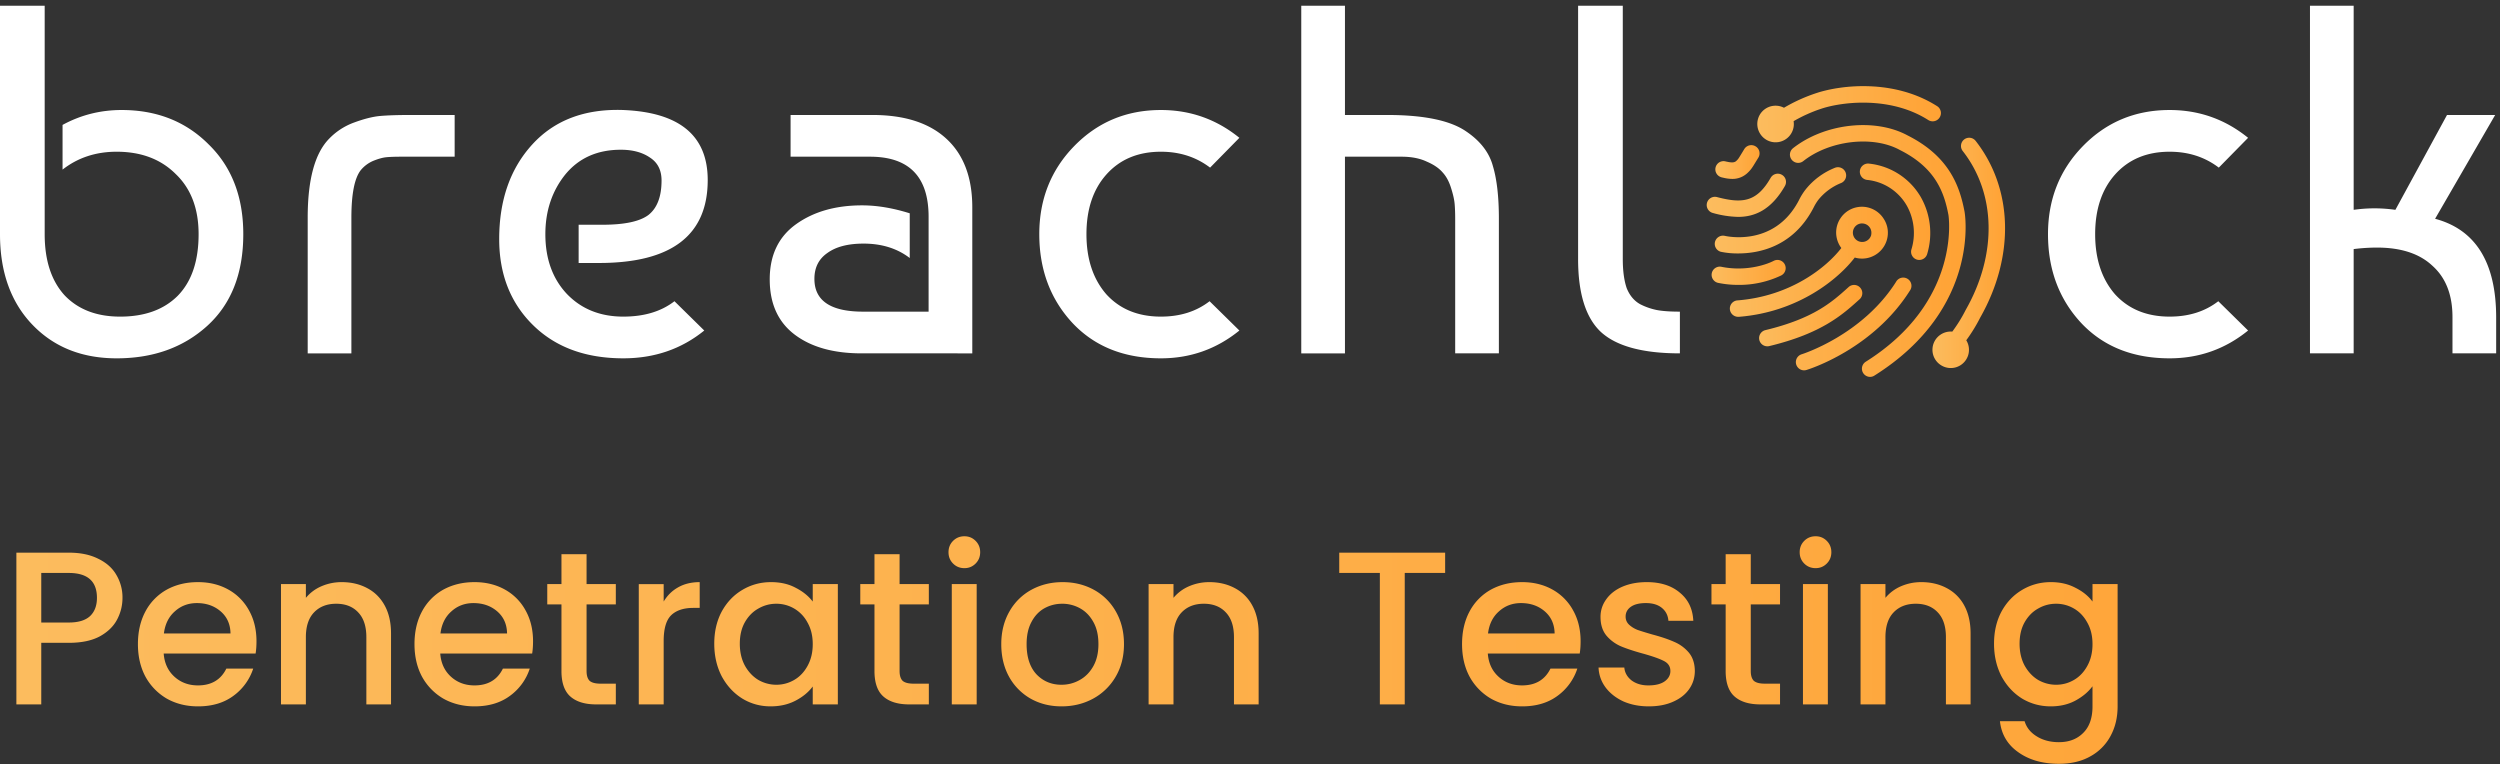
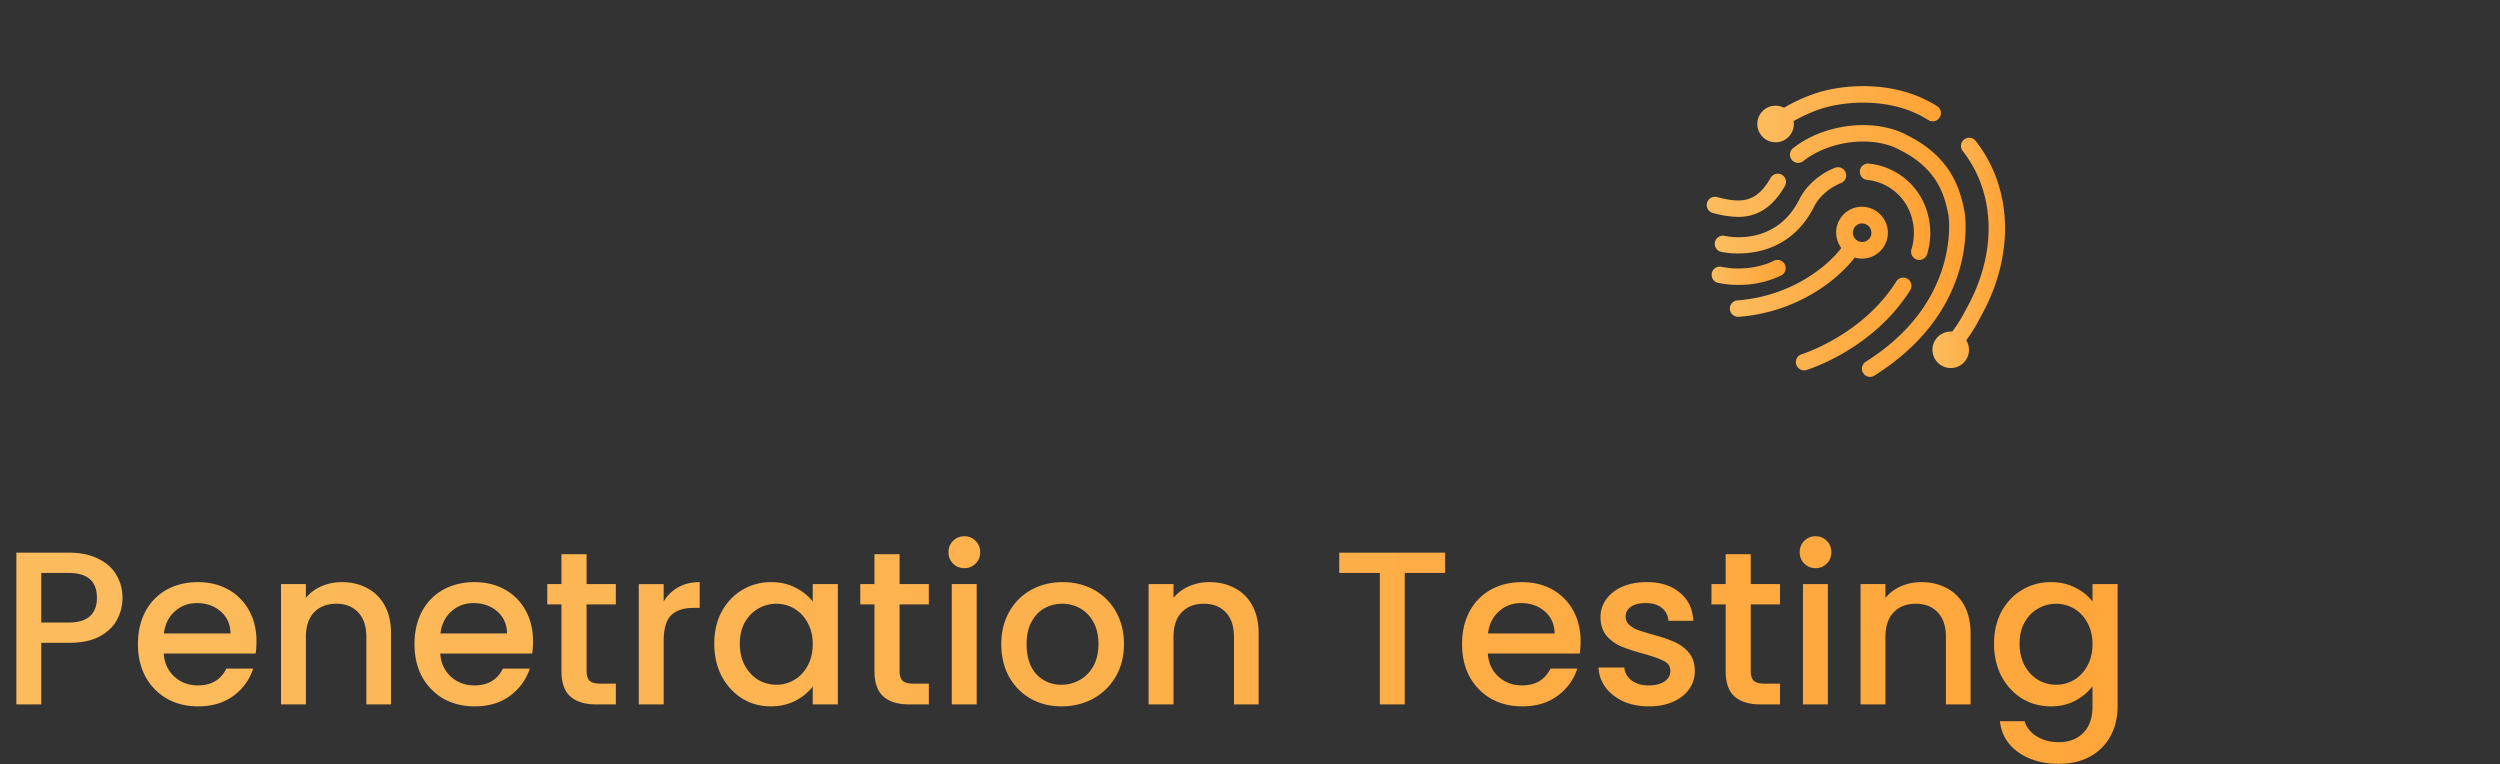
<svg xmlns="http://www.w3.org/2000/svg" width="229" height="70" viewBox="0 0 229 70" fill="none">
  <rect x="0" y="0" width="229" height="70" fill="#333333" stroke="none" />
-   <path d="M0 .523h4.093V21.45c0 2.396.606 4.261 1.82 5.596 1.242 1.304 2.94 1.956 5.093 1.956 2.244 0 4.002-.637 5.276-1.91 1.273-1.305 1.91-3.185 1.91-5.642 0-2.335-.698-4.17-2.092-5.505-1.365-1.364-3.169-2.047-5.412-2.047-1.91 0-3.563.546-4.958 1.638v-4.094c1.668-.91 3.472-1.365 5.412-1.365 3.214 0 5.867 1.046 7.96 3.139 2.122 2.062 3.183 4.807 3.183 8.234 0 3.61-1.107 6.415-3.32 8.416-2.183 1.971-4.942 2.957-8.277 2.957-3.184 0-5.761-1.031-7.732-3.093C.986 27.668 0 24.908 0 21.45V.523zm28.185 31.845v-12.42c0-3.487.652-5.898 1.955-7.232a6.02 6.02 0 012.32-1.502c.91-.333 1.698-.53 2.364-.591.698-.06 1.638-.091 2.82-.091h4.002v3.821h-4.82c-.607 0-1.077.015-1.41.046-.334.03-.728.136-1.183.318a2.99 2.99 0 00-1.182.864c-.576.728-.864 2.184-.864 4.368v12.42h-4.002zm28.91-22.291c5.155.212 7.732 2.35 7.732 6.414 0 5.065-3.32 7.598-9.96 7.598h-1.864v-3.503h2.183c2.031 0 3.44-.304 4.23-.91.788-.637 1.182-1.683 1.182-3.14 0-.94-.349-1.637-1.046-2.092-.698-.485-1.592-.728-2.684-.728-2.152 0-3.85.759-5.093 2.275-1.213 1.516-1.82 3.336-1.82 5.46 0 2.243.653 4.063 1.956 5.458 1.334 1.396 3.063 2.093 5.185 2.093 1.91 0 3.471-.47 4.684-1.41l2.729 2.684c-2.092 1.698-4.563 2.547-7.413 2.547-3.456 0-6.216-1.016-8.277-3.048-2.062-2.032-3.093-4.655-3.093-7.87 0-3.579 1.016-6.475 3.047-8.69 2.031-2.213 4.806-3.26 8.323-3.138zm26.237 9.462v4.095c-1.152-.88-2.562-1.32-4.23-1.32-1.425 0-2.531.288-3.32.865-.788.546-1.182 1.334-1.182 2.366 0 2.001 1.486 3.002 4.457 3.002h6.003v-8.69c0-3.669-1.789-5.504-5.366-5.504h-7.277v-3.821h7.504c2.941 0 5.2.728 6.776 2.184 1.577 1.455 2.365 3.548 2.365 6.278v13.374H78.921c-2.578 0-4.624-.576-6.14-1.728-1.516-1.153-2.274-2.836-2.274-5.05s.803-3.897 2.41-5.05c1.607-1.152 3.623-1.729 6.049-1.729 1.364 0 2.82.243 4.366.728zm27.466 8.053l2.729 2.684c-2.092 1.698-4.487 2.547-7.186 2.547-3.365 0-6.064-1.076-8.095-3.23-2.031-2.183-3.047-4.898-3.047-8.143 0-3.184 1.061-5.868 3.183-8.052 2.153-2.214 4.806-3.321 7.959-3.321 2.699 0 5.094.85 7.186 2.547l-2.683 2.73c-1.274-.97-2.775-1.456-4.503-1.456-2.092 0-3.759.698-5.002 2.093-1.213 1.365-1.82 3.184-1.82 5.46 0 2.274.607 4.108 1.82 5.504 1.243 1.365 2.91 2.047 5.002 2.047 1.759 0 3.244-.47 4.457-1.41zm12.4-27.069v10.009h3.866c3.366 0 5.776.5 7.231 1.501 1.304.88 2.122 1.941 2.456 3.185.364 1.213.546 2.82.546 4.822v12.328h-4.002V20.085c0-.546-.016-1-.046-1.364-.03-.395-.136-.88-.318-1.456-.182-.607-.44-1.092-.773-1.456-.334-.394-.819-.728-1.456-1-.636-.304-1.409-.456-2.319-.456h-5.185v18.015h-4.002V.523h4.002zm21.356 23.202V.523h4.093v23.202c0 1.092.122 1.986.364 2.684.273.667.682 1.152 1.228 1.456a5.85 5.85 0 001.592.546c.516.09 1.198.136 2.047.136v3.821c-3.396 0-5.806-.652-7.232-1.956-1.394-1.304-2.092-3.533-2.092-6.687zm58.642 3.867l2.729 2.684c-2.092 1.698-4.487 2.547-7.186 2.547-3.365 0-6.064-1.076-8.095-3.23-2.031-2.183-3.047-4.898-3.047-8.143 0-3.184 1.061-5.868 3.183-8.052 2.153-2.214 4.806-3.321 7.959-3.321 2.699 0 5.094.85 7.186 2.547l-2.683 2.73c-1.274-.97-2.775-1.456-4.503-1.456-2.092 0-3.759.698-5.003 2.093-1.212 1.365-1.819 3.184-1.819 5.46 0 2.274.607 4.108 1.819 5.504 1.244 1.365 2.911 2.047 5.003 2.047 1.759 0 3.244-.47 4.457-1.41zm20.951-17.06h4.411l-5.503 9.508c3.729 1 5.594 4.018 5.594 9.053v3.275h-4.002v-3.32c0-2.033-.607-3.595-1.819-4.686-1.183-1.123-2.881-1.684-5.094-1.684-.698 0-1.41.046-2.138.137v9.553h-4.002V.523h4.002v18.698a13.438 13.438 0 013.821 0l4.73-8.69z" fill="#fff" />
  <path d="M177.668 10.764a.75.75 0 01-1.038.232c-3.482-2.217-7.897-1.659-9.751-1.053-.9.294-1.766.681-2.585 1.156a1.67 1.67 0 01-3.051 1.173 1.673 1.673 0 01.77-2.468 1.67 1.67 0 011.399.067 15.102 15.102 0 013.008-1.357c2.238-.733 7.078-1.301 11.026 1.213a.749.749 0 01.222 1.038z" fill="url(#paint0_linear_2428_16004)" />
  <path d="M181.389 29.088a14.785 14.785 0 01-1.279 2.081 1.668 1.668 0 01-2.304 2.29 1.667 1.667 0 01-.038-2.815 1.67 1.67 0 011.062-.268 13.4 13.4 0 001.205-1.942l.032-.06c2.884-5.077 2.775-10.643-.286-14.546a.755.755 0 01.133-1.05.751.751 0 011.052.123c3.439 4.39 3.6 10.595.423 16.187z" fill="url(#paint1_linear_2428_16004)" />
  <path d="M165.249 33.923a.754.754 0 01-.739-.642.749.749 0 01.521-.829c.054-.016 5.565-1.755 8.649-6.638a.742.742 0 01.471-.364.754.754 0 01.924.585.74.74 0 01-.126.582c-3.385 5.368-9.232 7.2-9.48 7.274a.758.758 0 01-.22.032zm10.559-10.112a.745.745 0 01-.657-.385.746.746 0 01-.067-.572 5.117 5.117 0 00.198-2.076 5.123 5.123 0 00-.643-1.983 4.733 4.733 0 00-3.594-2.313.752.752 0 11.177-1.493 6.236 6.236 0 014.727 3.069 6.68 6.68 0 01.583 5.2.753.753 0 01-.724.553zm-16.593-.596a7.432 7.432 0 01-1.587-.152.75.75 0 01-.201-1.362.75.75 0 01.556-.099c.188.045 4.477.998 6.715-3.106a5.57 5.57 0 00.099-.188 5.88 5.88 0 01.587-.94 6.555 6.555 0 012.726-2.01.753.753 0 01.542 1.404 5.13 5.13 0 00-2.098 1.55 4.448 4.448 0 00-.429.705l-.105.197c-1.866 3.422-4.94 4.001-6.805 4.001z" fill="url(#paint2_linear_2428_16004)" />
  <path d="M171.302 34.523a.752.752 0 01-.401-1.387c8.794-5.526 7.591-13.37 7.576-13.448-.403-2.13-1.217-4.324-4.432-5.94l-.024-.013c-2.46-1.344-6.423-.887-8.838 1.02a.748.748 0 01-.835.07.754.754 0 01-.105-1.251c2.898-2.281 7.497-2.79 10.488-1.172 3.8 1.914 4.774 4.612 5.224 7 .017.087 1.54 8.838-8.255 15a.732.732 0 01-.398.121zm-12.098-14.656a9.252 9.252 0 01-2.305-.358.752.752 0 11.376-1.457c2.301.6 3.625.487 4.919-1.765a.75.75 0 011.027-.276.747.747 0 01.37.75.761.761 0 01-.094.278c-1.269 2.213-2.785 2.828-4.293 2.828z" fill="url(#paint3_linear_2428_16004)" />
-   <path d="M160.813 13.406a.754.754 0 00-1.035.248l-.22.363c-.329.542-.338.555-.509.72-.171.166-.421.173-.859.076l-.125-.027a.75.75 0 00-.583 1.364c.085.054.18.091.279.109l.099.022c.265.066.535.102.807.107a1.986 1.986 0 001.425-.564c.316-.304.408-.457.752-1.023l.219-.357a.75.75 0 00-.25-1.038z" fill="url(#paint4_linear_2428_16004)" />
  <path d="M172.539 20.027a2.357 2.357 0 00-3.984.016 2.35 2.35 0 00-.293 1.823c.076.308.213.598.404.852-1.316 1.72-4.588 4.403-9.486 4.796a.751.751 0 00-.481 1.305.755.755 0 00.541.2h.06c5.453-.437 9.116-3.487 10.597-5.429.062.019.126.036.188.049a2.368 2.368 0 002.804-2.758 2.348 2.348 0 00-.35-.854zm-1.128 1.468a.856.856 0 01-1.311.525.854.854 0 01-.005-1.412.835.835 0 01.643-.122.849.849 0 01.667.676c.021.11.02.224-.003.334h.009z" fill="url(#paint5_linear_2428_16004)" />
  <path d="M159.233 26.096a9.133 9.133 0 01-1.867-.188.755.755 0 01-.566-.886.752.752 0 01.872-.586c2.116.438 4.011-.134 4.797-.542a.752.752 0 01.694 1.335 8.913 8.913 0 01-3.93.867z" fill="url(#paint6_linear_2428_16004)" />
-   <path d="M161.891 31.722a.752.752 0 01-.177-1.484c4.428-1.066 6.107-2.581 7.595-3.922a.749.749 0 011.084.033.75.75 0 01-.076 1.082c-1.535 1.388-3.445 3.114-8.243 4.268a.724.724 0 01-.183.023z" fill="url(#paint7_linear_2428_16004)" />
  <path d="M11.22 54.763c0 .707-.167 1.374-.5 2-.333.627-.867 1.14-1.6 1.54-.733.387-1.673.58-2.82.58H3.78v5.64H1.5v-13.9h4.8c1.067 0 1.967.187 2.7.56.747.36 1.3.854 1.66 1.48a4.03 4.03 0 01.56 2.1zm-4.92 2.26c.867 0 1.513-.193 1.94-.58.427-.4.64-.96.64-1.68 0-1.52-.86-2.28-2.58-2.28H3.78v4.54H6.3zm17.194 1.72c0 .414-.026.787-.08 1.12h-8.42c.067.88.394 1.587.98 2.12.587.534 1.307.8 2.16.8 1.227 0 2.094-.513 2.6-1.54h2.46a4.997 4.997 0 01-1.82 2.5c-.866.64-1.946.96-3.24.96-1.053 0-2-.233-2.84-.7a5.232 5.232 0 01-1.96-2c-.466-.866-.7-1.866-.7-3 0-1.133.227-2.126.68-2.98a4.921 4.921 0 011.94-2c.84-.466 1.8-.7 2.88-.7 1.04 0 1.967.227 2.78.68a4.788 4.788 0 011.9 1.92c.454.814.68 1.754.68 2.82zm-2.38-.72c-.013-.84-.313-1.513-.9-2.02-.586-.506-1.313-.76-2.18-.76-.786 0-1.46.254-2.02.76-.56.494-.893 1.167-1 2.02h6.1zm10.184-4.7c.867 0 1.64.18 2.32.54.694.36 1.234.894 1.62 1.6.387.707.58 1.56.58 2.56v6.5h-2.26v-6.16c0-.986-.246-1.74-.74-2.26-.493-.533-1.166-.8-2.02-.8-.853 0-1.533.267-2.04.8-.493.52-.74 1.274-.74 2.26v6.16h-2.28v-11.02h2.28v1.26a3.791 3.791 0 011.42-1.06 4.642 4.642 0 011.86-.38zm17.529 5.42c0 .414-.027.787-.08 1.12h-8.42c.066.88.393 1.587.98 2.12.586.534 1.306.8 2.16.8 1.226 0 2.093-.513 2.6-1.54h2.46a4.997 4.997 0 01-1.82 2.5c-.867.64-1.947.96-3.24.96-1.054 0-2-.233-2.84-.7a5.23 5.23 0 01-1.96-2c-.467-.866-.7-1.866-.7-3 0-1.133.226-2.126.68-2.98a4.92 4.92 0 011.94-2c.84-.466 1.8-.7 2.88-.7 1.04 0 1.966.227 2.78.68a4.79 4.79 0 011.9 1.92c.453.814.68 1.754.68 2.82zm-2.38-.72c-.014-.84-.314-1.513-.9-2.02-.587-.506-1.314-.76-2.18-.76-.787 0-1.46.254-2.02.76-.56.494-.894 1.167-1 2.02h6.1zm7.283-2.66v6.1c0 .414.094.714.28.9.2.174.534.26 1 .26h1.4v1.9h-1.8c-1.026 0-1.813-.24-2.36-.72-.546-.48-.82-1.26-.82-2.34v-6.1h-1.3v-1.86h1.3v-2.74h2.3v2.74h2.68v1.86h-2.68zm7.062-.26c.333-.56.773-.993 1.32-1.3.56-.32 1.22-.48 1.98-.48v2.36h-.58c-.894 0-1.574.227-2.04.68-.454.454-.68 1.24-.68 2.36v5.8h-2.28v-11.02h2.28v1.6zm4.635 3.86c0-1.106.227-2.086.68-2.94.467-.853 1.094-1.513 1.88-1.98.8-.48 1.68-.72 2.64-.72.867 0 1.62.174 2.26.52.654.334 1.174.754 1.56 1.26v-1.6h2.3v11.02h-2.3v-1.64c-.386.52-.913.954-1.58 1.3-.666.347-1.426.52-2.28.52-.946 0-1.813-.24-2.6-.72-.786-.493-1.413-1.173-1.88-2.04-.453-.88-.68-1.873-.68-2.98zm9.02.04c0-.76-.16-1.42-.48-1.98a3.228 3.228 0 00-1.22-1.28 3.218 3.218 0 00-1.64-.44c-.586 0-1.133.147-1.64.44-.506.28-.92.7-1.24 1.26-.306.547-.46 1.2-.46 1.96s.154 1.427.46 2c.32.574.734 1.014 1.24 1.32a3.29 3.29 0 001.64.44c.587 0 1.134-.146 1.64-.44.507-.293.914-.72 1.22-1.28.32-.573.48-1.24.48-2zm7.955-3.64v6.1c0 .414.094.714.28.9.2.174.534.26 1 .26h1.4v1.9h-1.8c-1.026 0-1.813-.24-2.36-.72-.546-.48-.82-1.26-.82-2.34v-6.1h-1.3v-1.86h1.3v-2.74h2.3v2.74h2.68v1.86h-2.68zm5.942-3.32c-.414 0-.76-.14-1.04-.42-.28-.28-.42-.626-.42-1.04 0-.413.14-.76.42-1.04.28-.28.626-.42 1.04-.42.4 0 .74.14 1.02.42.28.28.42.627.42 1.04 0 .414-.14.76-.42 1.04-.28.28-.62.42-1.02.42zm1.12 1.46v11.02h-2.28v-11.02h2.28zm7.773 11.2c-1.04 0-1.98-.233-2.82-.7a5.189 5.189 0 01-1.98-2c-.48-.866-.72-1.866-.72-3 0-1.12.247-2.113.74-2.98a5.113 5.113 0 012.02-2c.853-.466 1.807-.7 2.86-.7s2.007.234 2.86.7a5.112 5.112 0 012.02 2c.493.867.74 1.86.74 2.98 0 1.12-.253 2.114-.76 2.98a5.316 5.316 0 01-2.08 2.02c-.867.467-1.827.7-2.88.7zm0-1.98c.587 0 1.133-.14 1.64-.42.52-.28.94-.7 1.26-1.26.32-.56.48-1.24.48-2.04s-.153-1.473-.46-2.02c-.307-.56-.713-.98-1.22-1.26a3.336 3.336 0 00-1.64-.42c-.587 0-1.133.14-1.64.42-.493.28-.887.7-1.18 1.26-.293.547-.44 1.22-.44 2.02 0 1.187.3 2.107.9 2.76.613.64 1.38.96 2.3.96zm13.534-9.4c.867 0 1.64.18 2.32.54a3.83 3.83 0 011.62 1.6c.387.707.58 1.56.58 2.56v6.5h-2.26v-6.16c0-.986-.247-1.74-.74-2.26-.493-.533-1.167-.8-2.02-.8s-1.533.267-2.04.8c-.493.52-.74 1.274-.74 2.26v6.16h-2.28v-11.02h2.28v1.26a3.792 3.792 0 011.42-1.06 4.645 4.645 0 011.86-.38zm21.604-2.7v1.86h-3.7v12.04h-2.28v-12.04h-3.72v-1.86h9.7zm12.409 8.12c0 .414-.027.787-.08 1.12h-8.42c.066.88.393 1.587.98 2.12.586.534 1.306.8 2.16.8 1.226 0 2.093-.513 2.6-1.54h2.46a5 5 0 01-1.82 2.5c-.867.64-1.947.96-3.24.96-1.054 0-2-.233-2.84-.7a5.229 5.229 0 01-1.96-2c-.467-.866-.7-1.866-.7-3 0-1.133.226-2.126.68-2.98a4.914 4.914 0 011.94-2c.84-.466 1.8-.7 2.88-.7 1.04 0 1.966.227 2.78.68a4.795 4.795 0 011.9 1.92c.453.814.68 1.754.68 2.82zm-2.38-.72c-.014-.84-.314-1.513-.9-2.02-.587-.506-1.314-.76-2.18-.76-.787 0-1.46.254-2.02.76-.56.494-.894 1.167-1 2.02h6.1zm8.623 6.68c-.866 0-1.646-.153-2.34-.46-.68-.32-1.22-.746-1.62-1.28a3.24 3.24 0 01-.64-1.82h2.36c.04.467.26.86.66 1.18.414.307.927.46 1.54.46.64 0 1.134-.12 1.48-.36.36-.253.54-.573.54-.96 0-.413-.2-.72-.6-.92-.386-.2-1.006-.42-1.86-.66-.826-.226-1.5-.446-2.02-.66a3.628 3.628 0 01-1.36-.98c-.373-.44-.56-1.02-.56-1.74 0-.586.174-1.12.52-1.6.347-.493.84-.88 1.48-1.16.654-.28 1.4-.42 2.24-.42 1.254 0 2.26.32 3.02.96.774.627 1.187 1.487 1.24 2.58h-2.28c-.04-.493-.24-.886-.6-1.18-.36-.293-.846-.44-1.46-.44-.6 0-1.06.114-1.38.34-.32.227-.48.527-.48.9 0 .294.107.54.32.74.214.2.474.36.78.48.307.107.76.247 1.36.42.8.214 1.454.434 1.96.66.52.214.967.534 1.34.96.374.427.567.994.58 1.7 0 .627-.173 1.187-.52 1.68-.346.494-.84.88-1.48 1.16-.626.28-1.366.42-2.22.42zm9.344-9.34v6.1c0 .414.093.714.28.9.2.174.533.26 1 .26h1.4v1.9h-1.8c-1.027 0-1.813-.24-2.36-.72-.547-.48-.82-1.26-.82-2.34v-6.1h-1.3v-1.86h1.3v-2.74h2.3v2.74h2.68v1.86h-2.68zm5.941-3.32c-.413 0-.76-.14-1.04-.42-.28-.28-.42-.626-.42-1.04 0-.413.14-.76.42-1.04.28-.28.627-.42 1.04-.42.4 0 .74.14 1.02.42.28.28.42.627.42 1.04 0 .414-.14.76-.42 1.04-.28.28-.62.42-1.02.42zm1.12 1.46v11.02h-2.28v-11.02h2.28zm8.554-.18c.866 0 1.64.18 2.32.54a3.83 3.83 0 011.62 1.6c.386.707.58 1.56.58 2.56v6.5h-2.26v-6.16c0-.986-.247-1.74-.74-2.26-.494-.533-1.167-.8-2.02-.8-.854 0-1.534.267-2.04.8-.494.52-.74 1.274-.74 2.26v6.16h-2.28v-11.02h2.28v1.26a3.784 3.784 0 011.42-1.06 4.638 4.638 0 011.86-.38zm11.868 0c.853 0 1.607.174 2.26.52.667.334 1.187.754 1.56 1.26v-1.6h2.3v11.2c0 1.014-.213 1.914-.64 2.7a4.596 4.596 0 01-1.86 1.88c-.8.454-1.76.68-2.88.68-1.493 0-2.733-.353-3.72-1.06-.987-.693-1.547-1.64-1.68-2.84h2.26c.173.574.54 1.034 1.1 1.38.573.36 1.253.54 2.04.54.92 0 1.66-.28 2.22-.84.573-.56.86-1.373.86-2.44v-1.84c-.387.52-.913.96-1.58 1.32-.653.347-1.4.52-2.24.52-.96 0-1.84-.24-2.64-.72-.787-.493-1.413-1.173-1.88-2.04-.453-.88-.68-1.873-.68-2.98 0-1.106.227-2.086.68-2.94.467-.853 1.093-1.513 1.88-1.98.8-.48 1.68-.72 2.64-.72zm3.82 5.68c0-.76-.16-1.42-.48-1.98-.307-.56-.713-.986-1.22-1.28a3.218 3.218 0 00-1.64-.44c-.587 0-1.133.147-1.64.44-.507.28-.92.7-1.24 1.26-.307.547-.46 1.2-.46 1.96s.153 1.427.46 2c.32.574.733 1.014 1.24 1.32a3.29 3.29 0 001.64.44c.587 0 1.133-.146 1.64-.44.507-.293.913-.72 1.22-1.28.32-.573.48-1.24.48-2z" fill="url(#paint8_linear_2428_16004)" />
  <defs>
    <linearGradient id="paint0_linear_2428_16004" x1="160.968" y1="10.458" x2="177.788" y2="10.458" gradientUnits="userSpaceOnUse">
      <stop stop-color="#FCBC5E" />
      <stop offset="1" stop-color="#FFA234" />
    </linearGradient>
    <linearGradient id="paint1_linear_2428_16004" x1="177.015" y1="23.163" x2="183.663" y2="23.163" gradientUnits="userSpaceOnUse">
      <stop stop-color="#FCBC5E" />
      <stop offset="1" stop-color="#FFA234" />
    </linearGradient>
    <linearGradient id="paint2_linear_2428_16004" x1="157.075" y1="24.452" x2="176.813" y2="24.452" gradientUnits="userSpaceOnUse">
      <stop stop-color="#FCBC5E" />
      <stop offset="1" stop-color="#FFA234" />
    </linearGradient>
    <linearGradient id="paint3_linear_2428_16004" x1="156.334" y1="22.991" x2="180.05" y2="22.991" gradientUnits="userSpaceOnUse">
      <stop stop-color="#FCBC5E" />
      <stop offset="1" stop-color="#FFA234" />
    </linearGradient>
    <linearGradient id="paint4_linear_2428_16004" x1="157.137" y1="14.842" x2="161.175" y2="14.842" gradientUnits="userSpaceOnUse">
      <stop stop-color="#FCBC5E" />
      <stop offset="1" stop-color="#FFA234" />
    </linearGradient>
    <linearGradient id="paint5_linear_2428_16004" x1="158.457" y1="23.98" x2="172.931" y2="23.98" gradientUnits="userSpaceOnUse">
      <stop stop-color="#FCBC5E" />
      <stop offset="1" stop-color="#FFA234" />
    </linearGradient>
    <linearGradient id="paint6_linear_2428_16004" x1="156.784" y1="24.953" x2="163.568" y2="24.953" gradientUnits="userSpaceOnUse">
      <stop stop-color="#FCBC5E" />
      <stop offset="1" stop-color="#FFA234" />
    </linearGradient>
    <linearGradient id="paint7_linear_2428_16004" x1="161.137" y1="28.912" x2="170.587" y2="28.912" gradientUnits="userSpaceOnUse">
      <stop stop-color="#FCBC5E" />
      <stop offset="1" stop-color="#FFA234" />
    </linearGradient>
    <linearGradient id="paint8_linear_2428_16004" x1="0" y1="57.523" x2="228.649" y2="57.523" gradientUnits="userSpaceOnUse">
      <stop stop-color="#FCBC5E" />
      <stop offset="1" stop-color="#FFA234" />
    </linearGradient>
  </defs>
</svg>